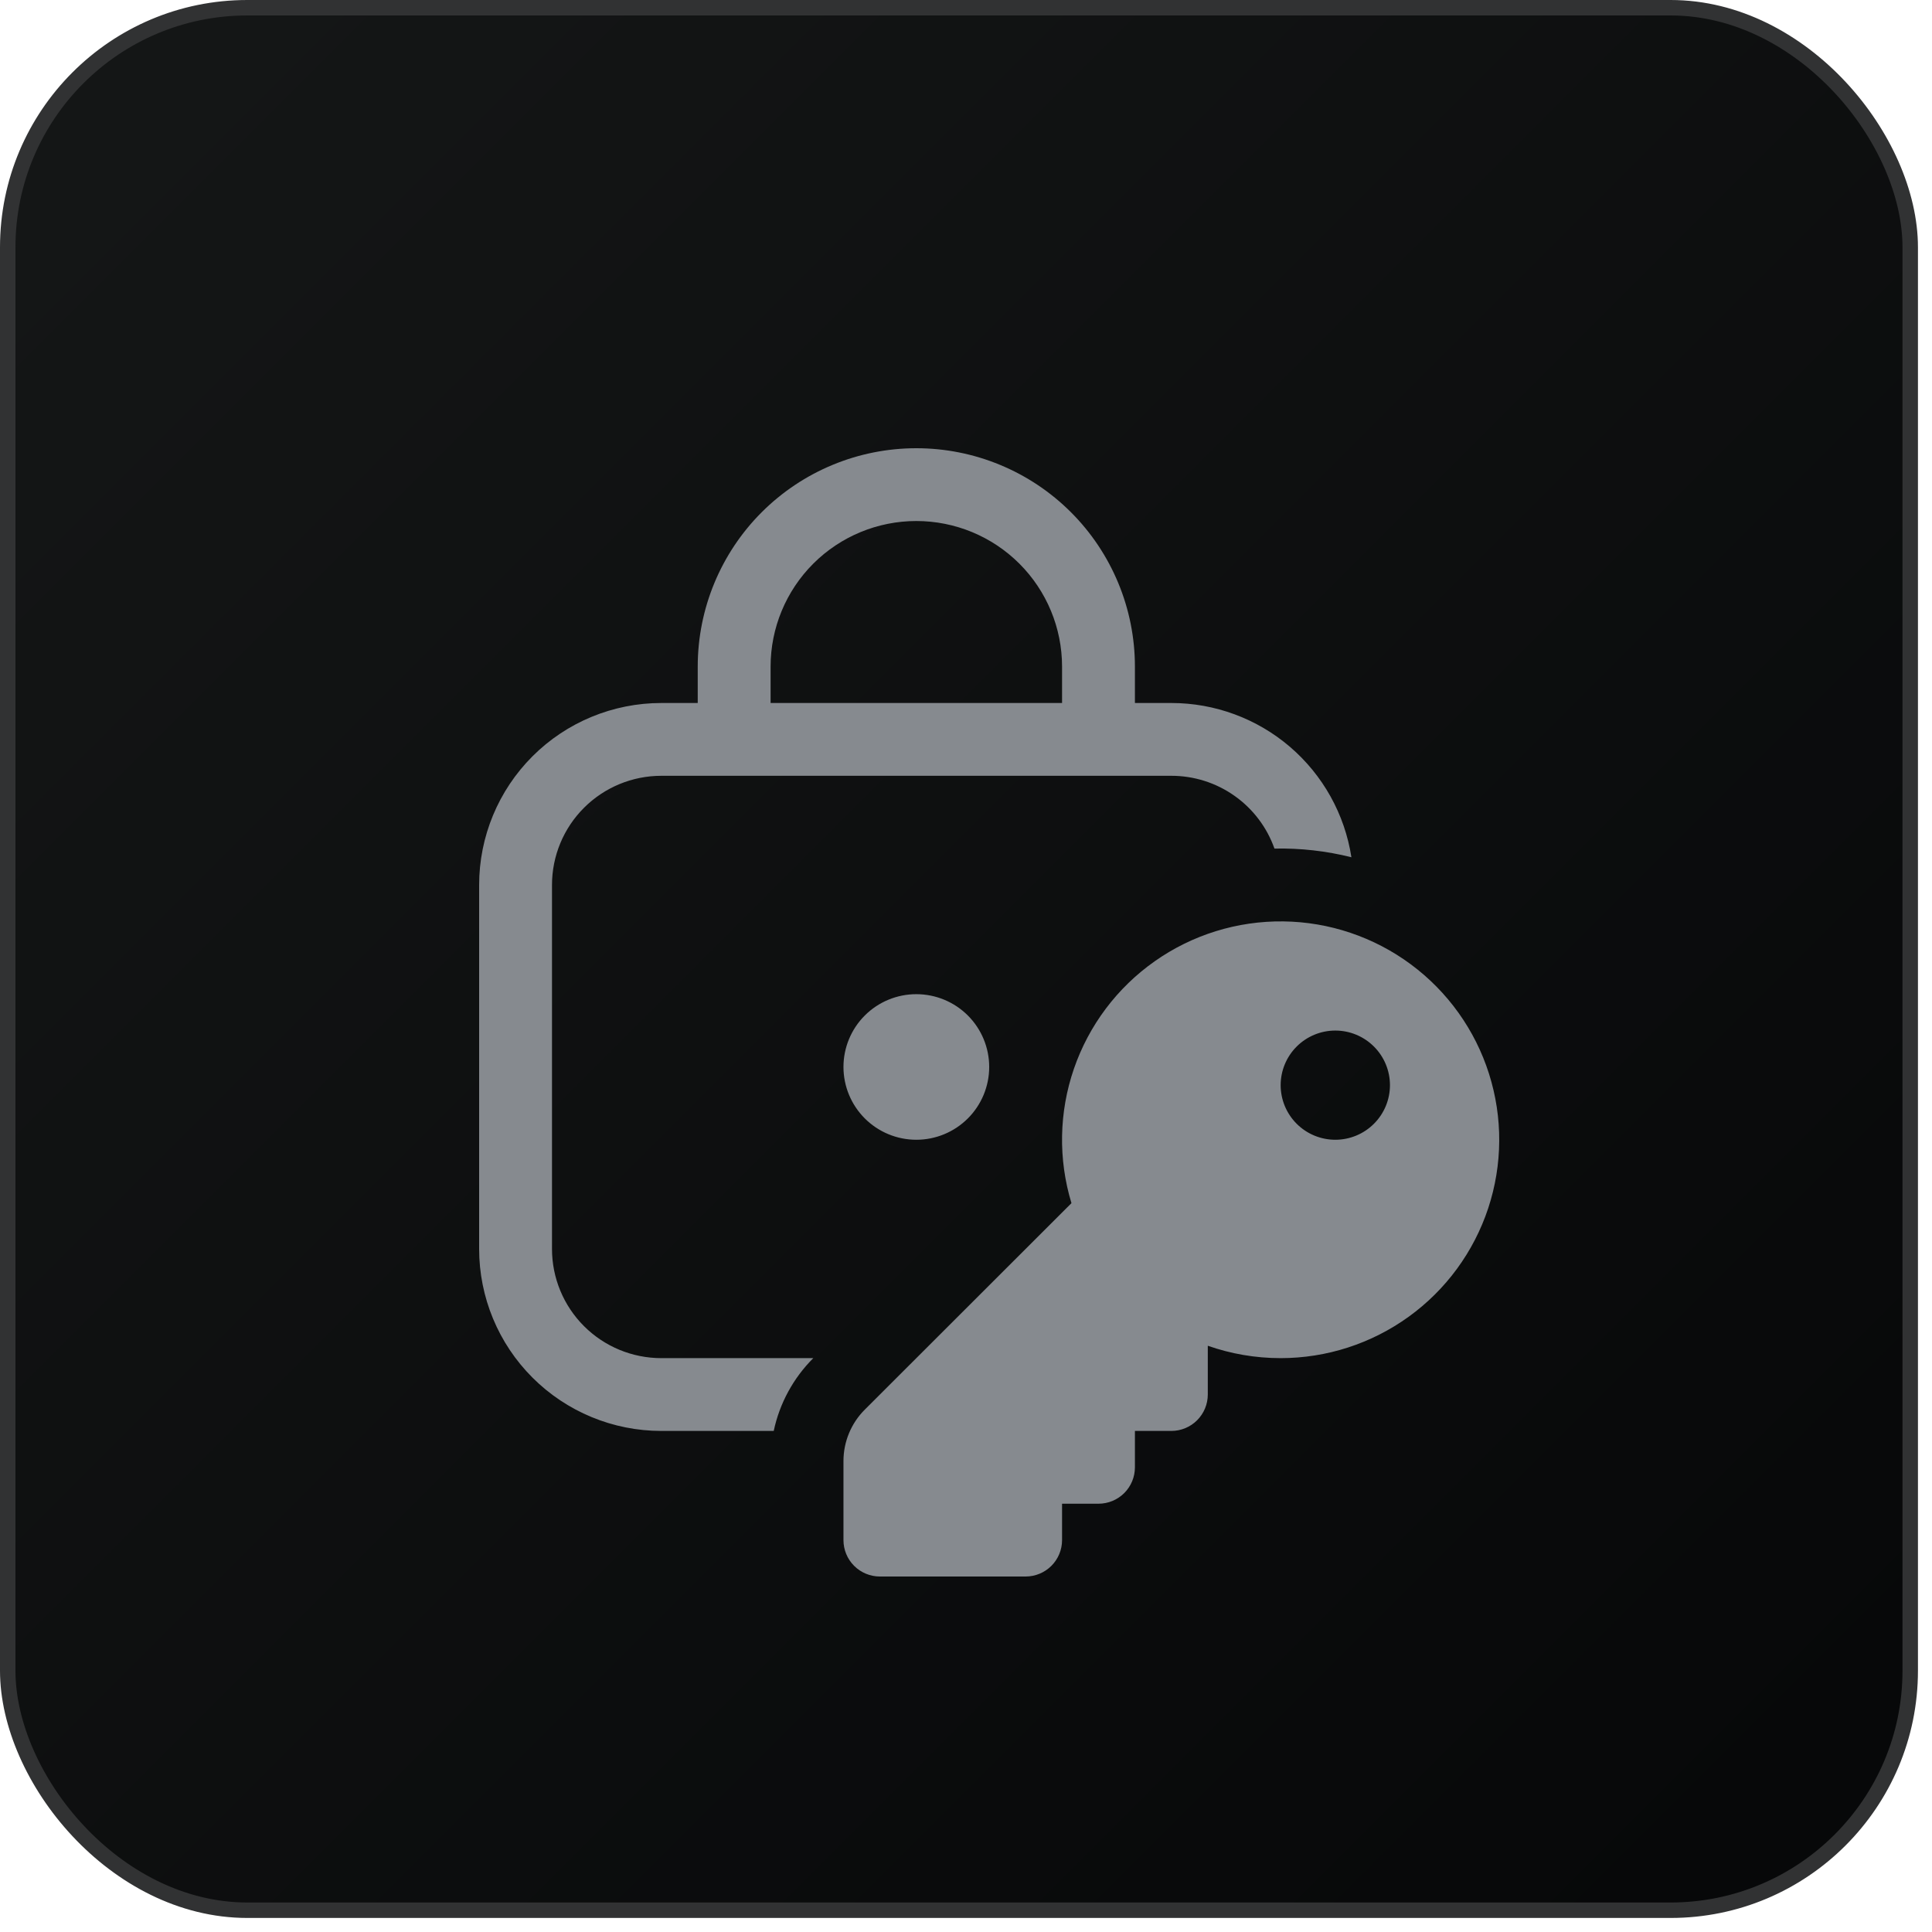
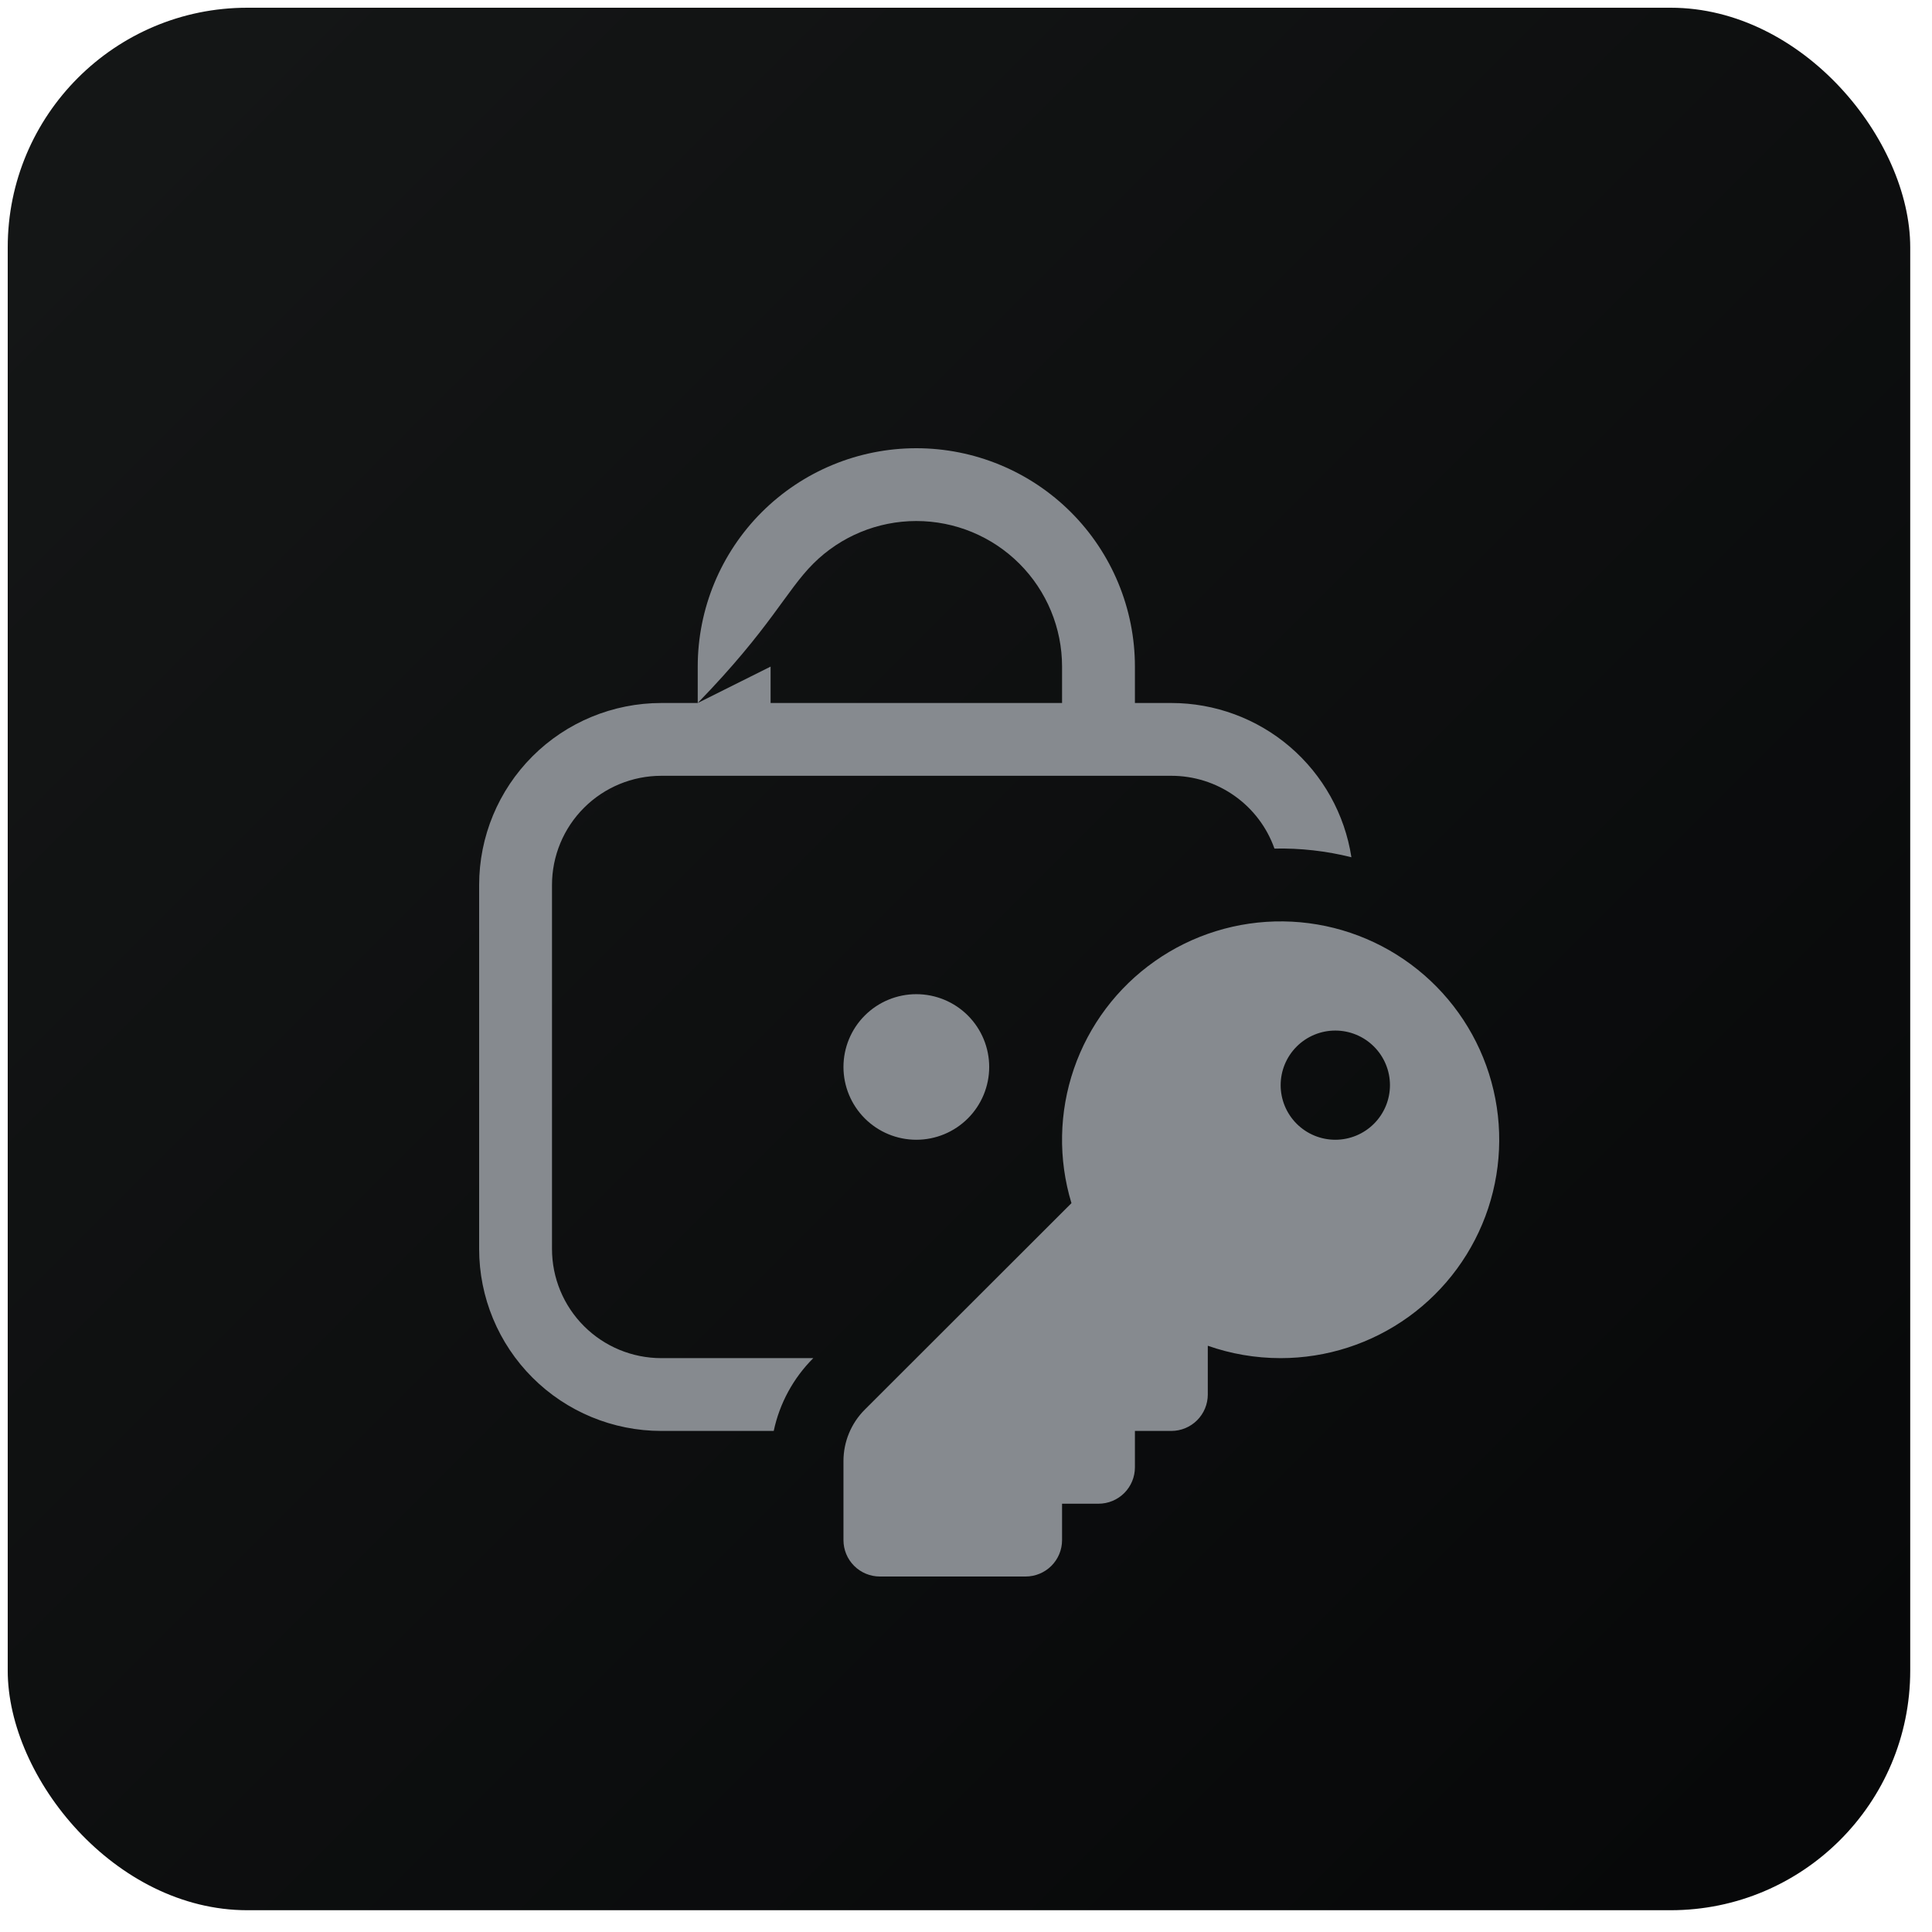
<svg xmlns="http://www.w3.org/2000/svg" width="125" height="125" viewBox="0 0 125 125" fill="none">
  <rect x="0.5" y="0.5" width="123.091" height="123.091" rx="15.5" fill="url(#paint0_linear_1378_5368)" />
-   <rect x="0.5" y="0.5" width="123.091" height="123.091" rx="15.5" stroke="#313233" />
  <g filter="url(#filter0_d_1378_5368)">
-     <path d="M64.001 66.032C64.001 67.281 63.504 68.479 62.62 69.362C61.736 70.246 60.536 70.742 59.286 70.742C58.036 70.742 56.837 70.246 55.953 69.362C55.069 68.479 54.572 67.281 54.572 66.032C54.572 64.783 55.069 63.585 55.953 62.702C56.837 61.819 58.036 61.323 59.286 61.323C60.536 61.323 61.736 61.819 62.62 62.702C63.504 63.585 64.001 64.783 64.001 66.032ZM45.143 42.484H42.786C39.66 42.484 36.662 43.724 34.452 45.932C32.242 48.141 31 51.135 31 54.258V77.806C31 80.929 32.242 83.924 34.452 86.132C36.662 88.34 39.66 89.581 42.786 89.581H50.06C50.439 87.796 51.328 86.16 52.62 84.871H42.786C40.91 84.871 39.112 84.127 37.786 82.802C36.459 81.477 35.714 79.68 35.714 77.806V54.258C35.714 52.384 36.459 50.587 37.786 49.263C39.112 47.938 40.91 47.194 42.786 47.194H75.786C77.249 47.193 78.677 47.645 79.871 48.489C81.066 49.332 81.97 50.525 82.457 51.903C84.134 51.868 85.808 52.056 87.436 52.464C87.007 49.685 85.596 47.151 83.46 45.32C81.323 43.49 78.601 42.484 75.786 42.484H73.429V40.129C73.429 36.382 71.939 32.788 69.287 30.138C66.635 27.489 63.037 26 59.286 26C55.535 26 51.938 27.489 49.285 30.138C46.633 32.788 45.143 36.382 45.143 40.129V42.484ZM49.857 40.129C49.857 37.631 50.851 35.235 52.619 33.468C54.387 31.702 56.785 30.71 59.286 30.71C61.787 30.71 64.185 31.702 65.953 33.468C67.722 35.235 68.715 37.631 68.715 40.129V42.484H49.857V40.129ZM82.858 84.871C85.833 84.871 88.732 83.933 91.143 82.192C93.554 80.451 95.353 77.995 96.287 75.173C97.219 72.351 97.238 69.307 96.339 66.474C95.441 63.641 93.671 61.163 91.281 59.393C88.892 57.623 86.004 56.65 83.03 56.614C80.055 56.578 77.145 57.479 74.713 59.191C72.281 60.902 70.451 63.336 69.483 66.146C68.515 68.957 68.459 72 69.323 74.844L55.953 88.201C55.069 89.084 54.572 90.281 54.572 91.53V96.645C54.572 97.27 54.82 97.869 55.262 98.31C55.704 98.752 56.304 99 56.929 99H66.358C66.983 99 67.582 98.752 68.025 98.31C68.466 97.869 68.715 97.27 68.715 96.645V94.29H71.072C71.697 94.29 72.297 94.042 72.739 93.601C73.181 93.159 73.429 92.56 73.429 91.936V89.581H75.786C76.412 89.581 77.011 89.332 77.453 88.891C77.895 88.449 78.144 87.85 78.144 87.226V84.07C79.619 84.588 81.208 84.871 82.858 84.871ZM86.394 63.677C87.332 63.677 88.231 64.05 88.894 64.712C89.557 65.374 89.93 66.273 89.93 67.21C89.93 68.147 89.557 69.045 88.894 69.707C88.231 70.37 87.332 70.742 86.394 70.742C85.456 70.742 84.557 70.37 83.894 69.707C83.231 69.045 82.858 68.147 82.858 67.21C82.858 66.273 83.231 65.374 83.894 64.712C84.557 64.05 85.456 63.677 86.394 63.677Z" fill="#868A8F" />
+     <path d="M64.001 66.032C64.001 67.281 63.504 68.479 62.62 69.362C61.736 70.246 60.536 70.742 59.286 70.742C58.036 70.742 56.837 70.246 55.953 69.362C55.069 68.479 54.572 67.281 54.572 66.032C54.572 64.783 55.069 63.585 55.953 62.702C56.837 61.819 58.036 61.323 59.286 61.323C60.536 61.323 61.736 61.819 62.62 62.702C63.504 63.585 64.001 64.783 64.001 66.032ZM45.143 42.484H42.786C39.66 42.484 36.662 43.724 34.452 45.932C32.242 48.141 31 51.135 31 54.258V77.806C31 80.929 32.242 83.924 34.452 86.132C36.662 88.34 39.66 89.581 42.786 89.581H50.06C50.439 87.796 51.328 86.16 52.62 84.871H42.786C40.91 84.871 39.112 84.127 37.786 82.802C36.459 81.477 35.714 79.68 35.714 77.806V54.258C35.714 52.384 36.459 50.587 37.786 49.263C39.112 47.938 40.91 47.194 42.786 47.194H75.786C77.249 47.193 78.677 47.645 79.871 48.489C81.066 49.332 81.97 50.525 82.457 51.903C84.134 51.868 85.808 52.056 87.436 52.464C87.007 49.685 85.596 47.151 83.46 45.32C81.323 43.49 78.601 42.484 75.786 42.484H73.429V40.129C73.429 36.382 71.939 32.788 69.287 30.138C66.635 27.489 63.037 26 59.286 26C55.535 26 51.938 27.489 49.285 30.138C46.633 32.788 45.143 36.382 45.143 40.129V42.484ZC49.857 37.631 50.851 35.235 52.619 33.468C54.387 31.702 56.785 30.71 59.286 30.71C61.787 30.71 64.185 31.702 65.953 33.468C67.722 35.235 68.715 37.631 68.715 40.129V42.484H49.857V40.129ZM82.858 84.871C85.833 84.871 88.732 83.933 91.143 82.192C93.554 80.451 95.353 77.995 96.287 75.173C97.219 72.351 97.238 69.307 96.339 66.474C95.441 63.641 93.671 61.163 91.281 59.393C88.892 57.623 86.004 56.65 83.03 56.614C80.055 56.578 77.145 57.479 74.713 59.191C72.281 60.902 70.451 63.336 69.483 66.146C68.515 68.957 68.459 72 69.323 74.844L55.953 88.201C55.069 89.084 54.572 90.281 54.572 91.53V96.645C54.572 97.27 54.82 97.869 55.262 98.31C55.704 98.752 56.304 99 56.929 99H66.358C66.983 99 67.582 98.752 68.025 98.31C68.466 97.869 68.715 97.27 68.715 96.645V94.29H71.072C71.697 94.29 72.297 94.042 72.739 93.601C73.181 93.159 73.429 92.56 73.429 91.936V89.581H75.786C76.412 89.581 77.011 89.332 77.453 88.891C77.895 88.449 78.144 87.85 78.144 87.226V84.07C79.619 84.588 81.208 84.871 82.858 84.871ZM86.394 63.677C87.332 63.677 88.231 64.05 88.894 64.712C89.557 65.374 89.93 66.273 89.93 67.21C89.93 68.147 89.557 69.045 88.894 69.707C88.231 70.37 87.332 70.742 86.394 70.742C85.456 70.742 84.557 70.37 83.894 69.707C83.231 69.045 82.858 68.147 82.858 67.21C82.858 66.273 83.231 65.374 83.894 64.712C84.557 64.05 85.456 63.677 86.394 63.677Z" fill="#868A8F" />
  </g>
  <defs>
    <filter id="filter0_d_1378_5368" x="11" y="9" width="106" height="113" filterUnits="userSpaceOnUse" color-interpolation-filters="sRGB">
      <feFlood flood-opacity="0" result="BackgroundImageFix" />
      <feColorMatrix in="SourceAlpha" type="matrix" values="0 0 0 0 0 0 0 0 0 0 0 0 0 0 0 0 0 0 127 0" result="hardAlpha" />
      <feOffset dy="3" />
      <feGaussianBlur stdDeviation="10" />
      <feComposite in2="hardAlpha" operator="out" />
      <feColorMatrix type="matrix" values="0 0 0 0 0 0 0 0 0 0 0 0 0 0 0 0 0 0 0.3 0" />
      <feBlend mode="normal" in2="BackgroundImageFix" result="effect1_dropShadow_1378_5368" />
      <feBlend mode="normal" in="SourceGraphic" in2="effect1_dropShadow_1378_5368" result="shape" />
    </filter>
    <linearGradient id="paint0_linear_1378_5368" x1="0" y1="0" x2="124.091" y2="124.091" gradientUnits="userSpaceOnUse">
      <stop stop-color="#151717" />
      <stop offset="1" stop-color="#060708" />
    </linearGradient>
  </defs>
</svg>